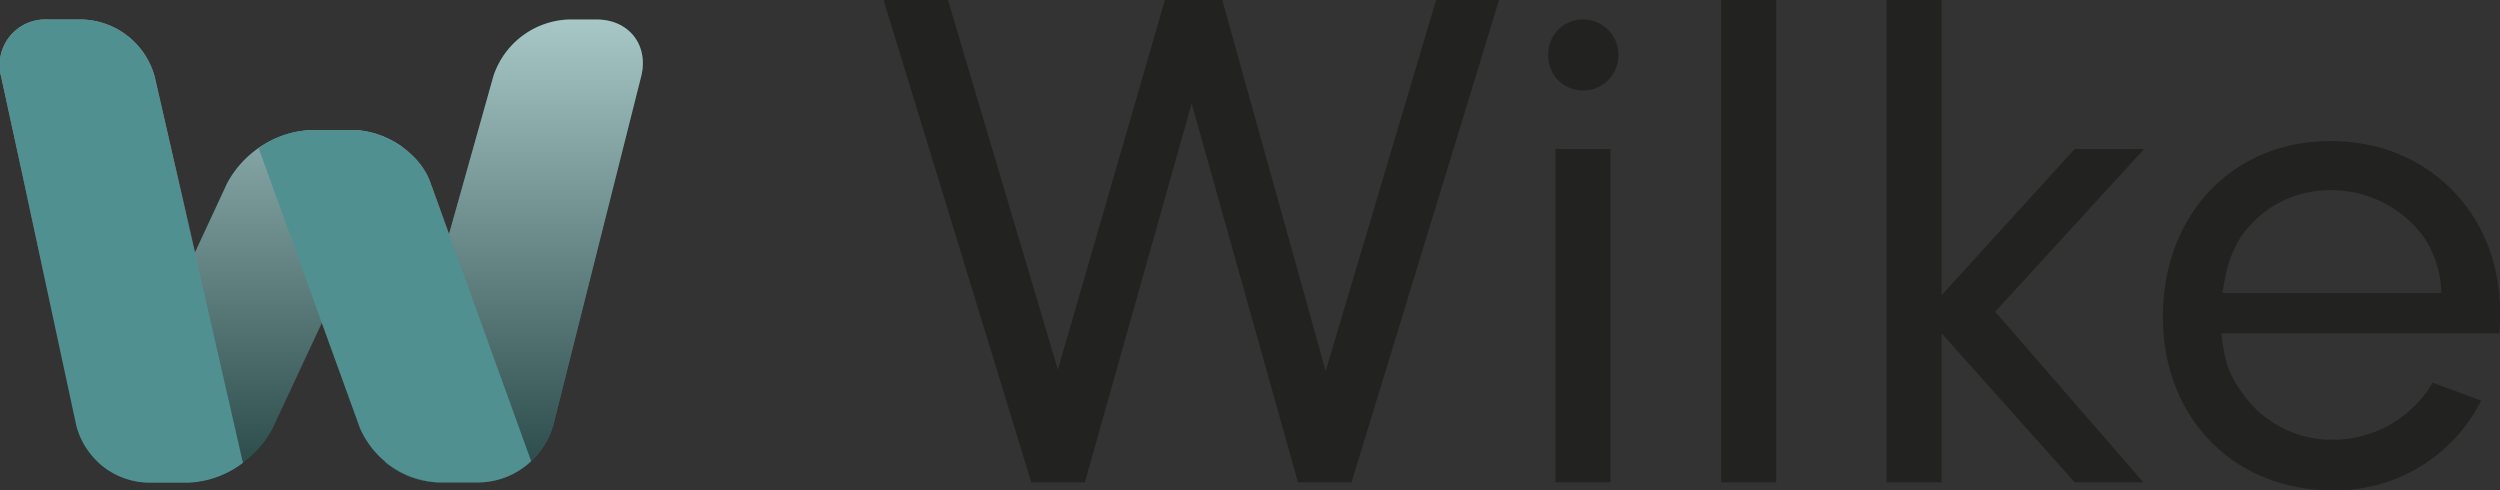
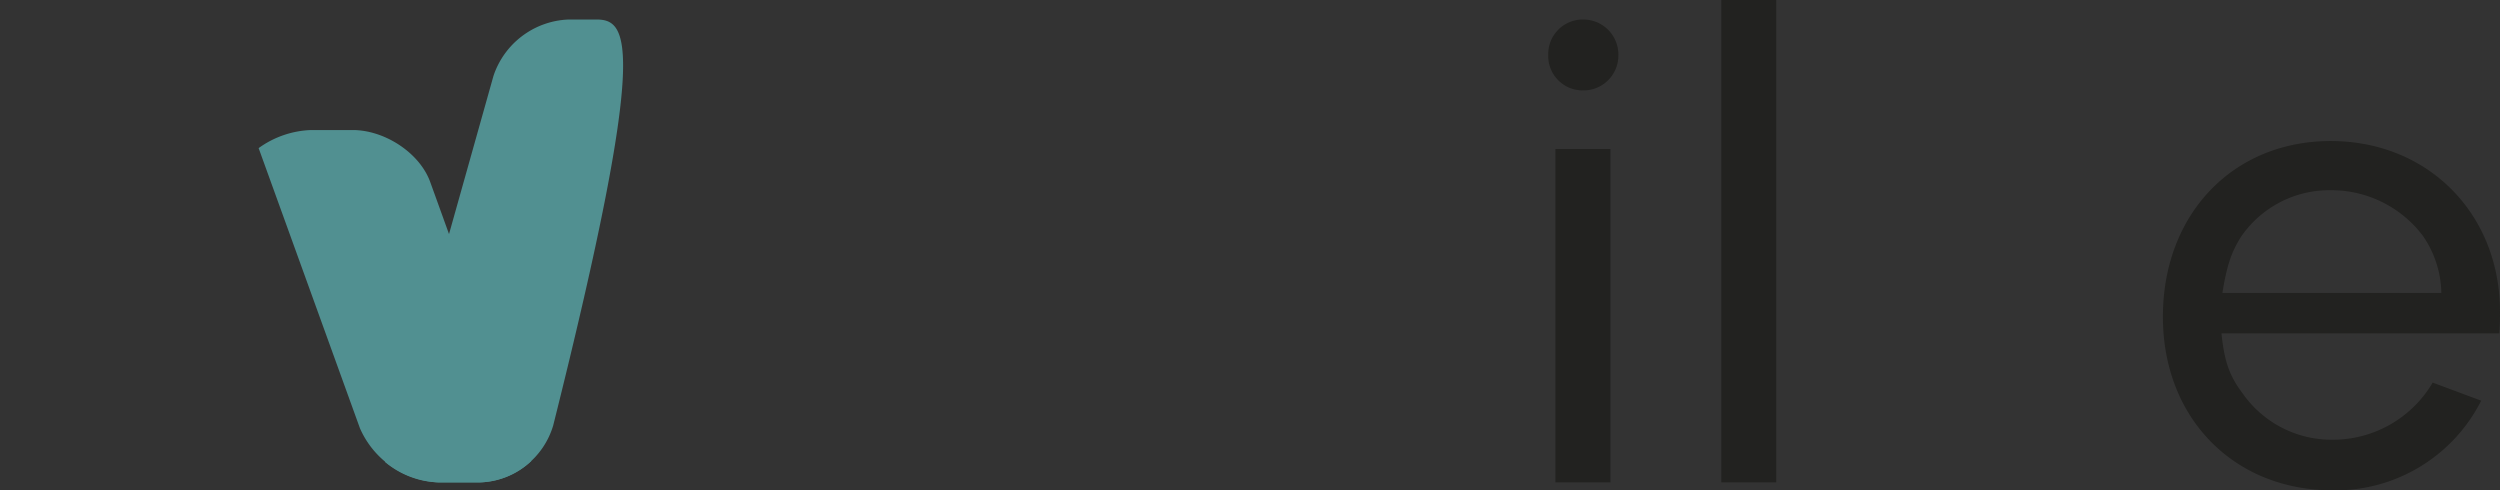
<svg xmlns="http://www.w3.org/2000/svg" viewBox="0 0 345.67 67.8">
  <rect x="0" y="0" width="345.67" height="67.8" fill="#333333" stroke="none" />
  <defs>
    <style>.cls-1{isolation:isolate;}.cls-2{fill:#222220;}.cls-3{fill:#519091;}.cls-4{opacity:0.5;mix-blend-mode:multiply;fill:url(#linear-gradient);}</style>
    <linearGradient id="linear-gradient" x1="44.44" y1="2.7" x2="44.44" y2="66.7" gradientUnits="userSpaceOnUse">
      <stop offset="0" stop-color="#fff" />
      <stop offset="1" />
    </linearGradient>
  </defs>
  <title>WilkeLogo_</title>
  <g class="cls-1">
    <g id="Layer_1" data-name="Layer 1">
-       <path class="cls-2" d="M198.57,0h8.7l-20.4,66.7h-7.4l-14.7-52.4L150,66.7h-7.4L122.17,0h8.9l15.2,51.1L161.07,0H169l14.3,51.3Z" />
      <path class="cls-2" d="M223.77,7.7a4.82,4.82,0,0,1-4.9,4.8,4.76,4.76,0,0,1-4.8-4.9A4.78,4.78,0,0,1,219,2.7,4.85,4.85,0,0,1,223.77,7.7Zm-1.1,59h-7.6V20.6h7.6Z" />
      <path class="cls-2" d="M238,66.7V0h7.6V66.7Z" />
-       <path class="cls-2" d="M268.47,66.7h-7.61V0h7.61V40.8l18.4-20.2h9.6l-20.6,22.5,20.5,23.6h-9.5l-18.4-20.6Z" />
      <path class="cls-2" d="M307.16,46.1c.4,3.9,1.1,5.9,3,8.4a15,15,0,0,0,12.4,6.3,16,16,0,0,0,13.8-7.9l6.71,2.5a22.59,22.59,0,0,1-20.51,12.4c-13.7,0-23.5-10-23.5-24,0-14.2,9.7-24.3,23.2-24.3s23.41,10.1,23.41,23.6c0,.6,0,1.9-.1,3Zm30.4-5.6A14.28,14.28,0,0,0,335,32.6a15.85,15.85,0,0,0-12.71-6.3,14.81,14.81,0,0,0-12.4,6.4c-1.4,2.2-2,4.1-2.6,7.8Z" />
-       <path class="cls-3" d="M48.75,18H43A13.94,13.94,0,0,0,31.4,25.32L13.53,63.87a10.27,10.27,0,0,0,6.83,2.83h5.71a14,14,0,0,0,11.54-7.29l18.14-39A12.24,12.24,0,0,0,48.75,18Z" />
-       <path class="cls-3" d="M82.49,2.7H78.57a11.41,11.41,0,0,0-10.34,7.8l-15,53.37A12.06,12.06,0,0,0,60.6,66.7h5.76a11,11,0,0,0,10.13-7.87L88.68,10.45C89.68,6.17,86.92,2.7,82.49,2.7Z" />
-       <path class="cls-4" d="M82.49,2.7H78.57a11.39,11.39,0,0,0-10.34,7.82L62.09,32.38s-1.88-5.22-2.6-7.2c-1.43-4-6.26-7.2-10.74-7.2H43a14,14,0,0,0-11.56,7.37L27,34.94,21.38,10.58A10.73,10.73,0,0,0,11.43,2.7H6.61a6.31,6.31,0,0,0-6.43,8l3,13.82,7.37,34.35a10.55,10.55,0,0,0,9.84,7.87h5.71a14,14,0,0,0,11.54-7.29l6.86-14.74,5.25,14.5A12.49,12.49,0,0,0,60.6,66.7h5.76a11,11,0,0,0,10.13-7.87L88.68,10.45C89.68,6.17,86.92,2.7,82.49,2.7Z" />
+       <path class="cls-3" d="M82.49,2.7H78.57a11.41,11.41,0,0,0-10.34,7.8l-15,53.37A12.06,12.06,0,0,0,60.6,66.7h5.76a11,11,0,0,0,10.13-7.87C89.68,6.17,86.92,2.7,82.49,2.7Z" />
      <path class="cls-3" d="M62.09,32.38s-1.88-5.22-2.6-7.2c-1.43-4-6.26-7.2-10.74-7.2H43a13.16,13.16,0,0,0-7.24,2.5l14,38.71A12.51,12.51,0,0,0,60.6,66.7h5.76a10.7,10.7,0,0,0,7.08-2.94L62.09,32.38Z" />
-       <path class="cls-3" d="M11.43,2.7H6.61a6.31,6.31,0,0,0-6.43,8l3,13.82,7.37,34.35a10.55,10.55,0,0,0,9.84,7.87h5.71A13.34,13.34,0,0,0,33.59,64L21.38,10.57A10.75,10.75,0,0,0,11.43,2.7Z" />
    </g>
  </g>
</svg>